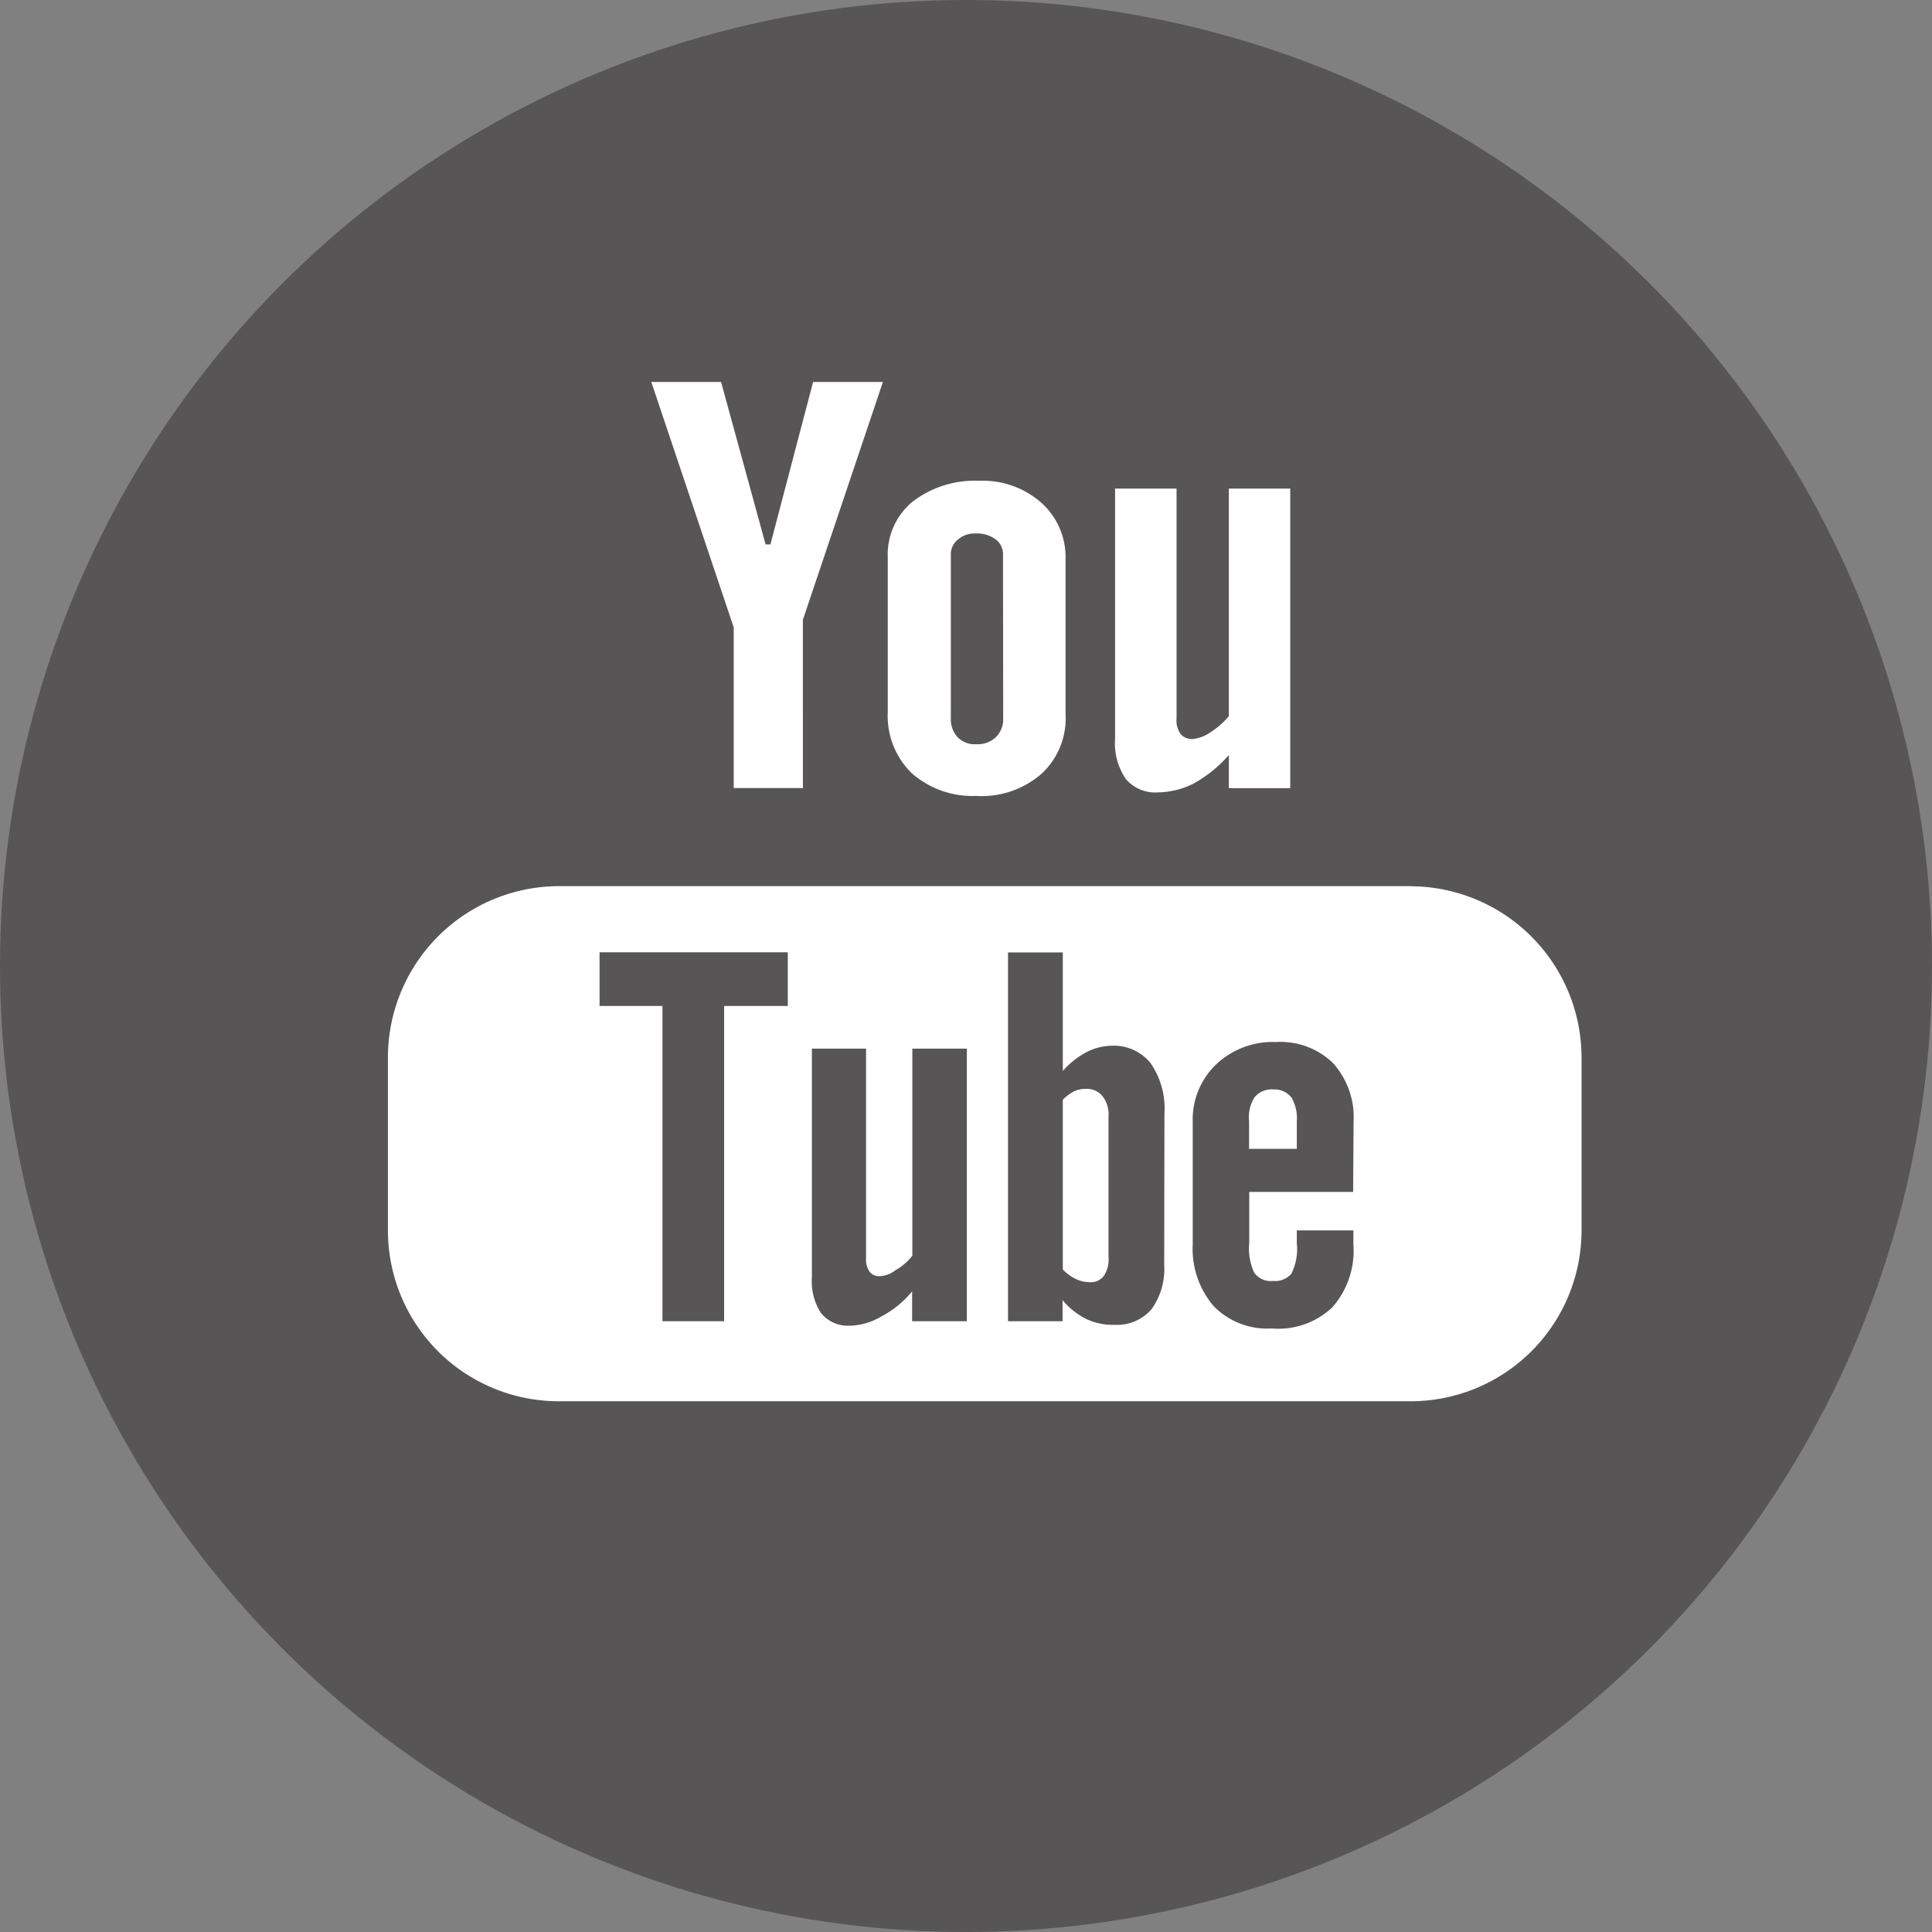
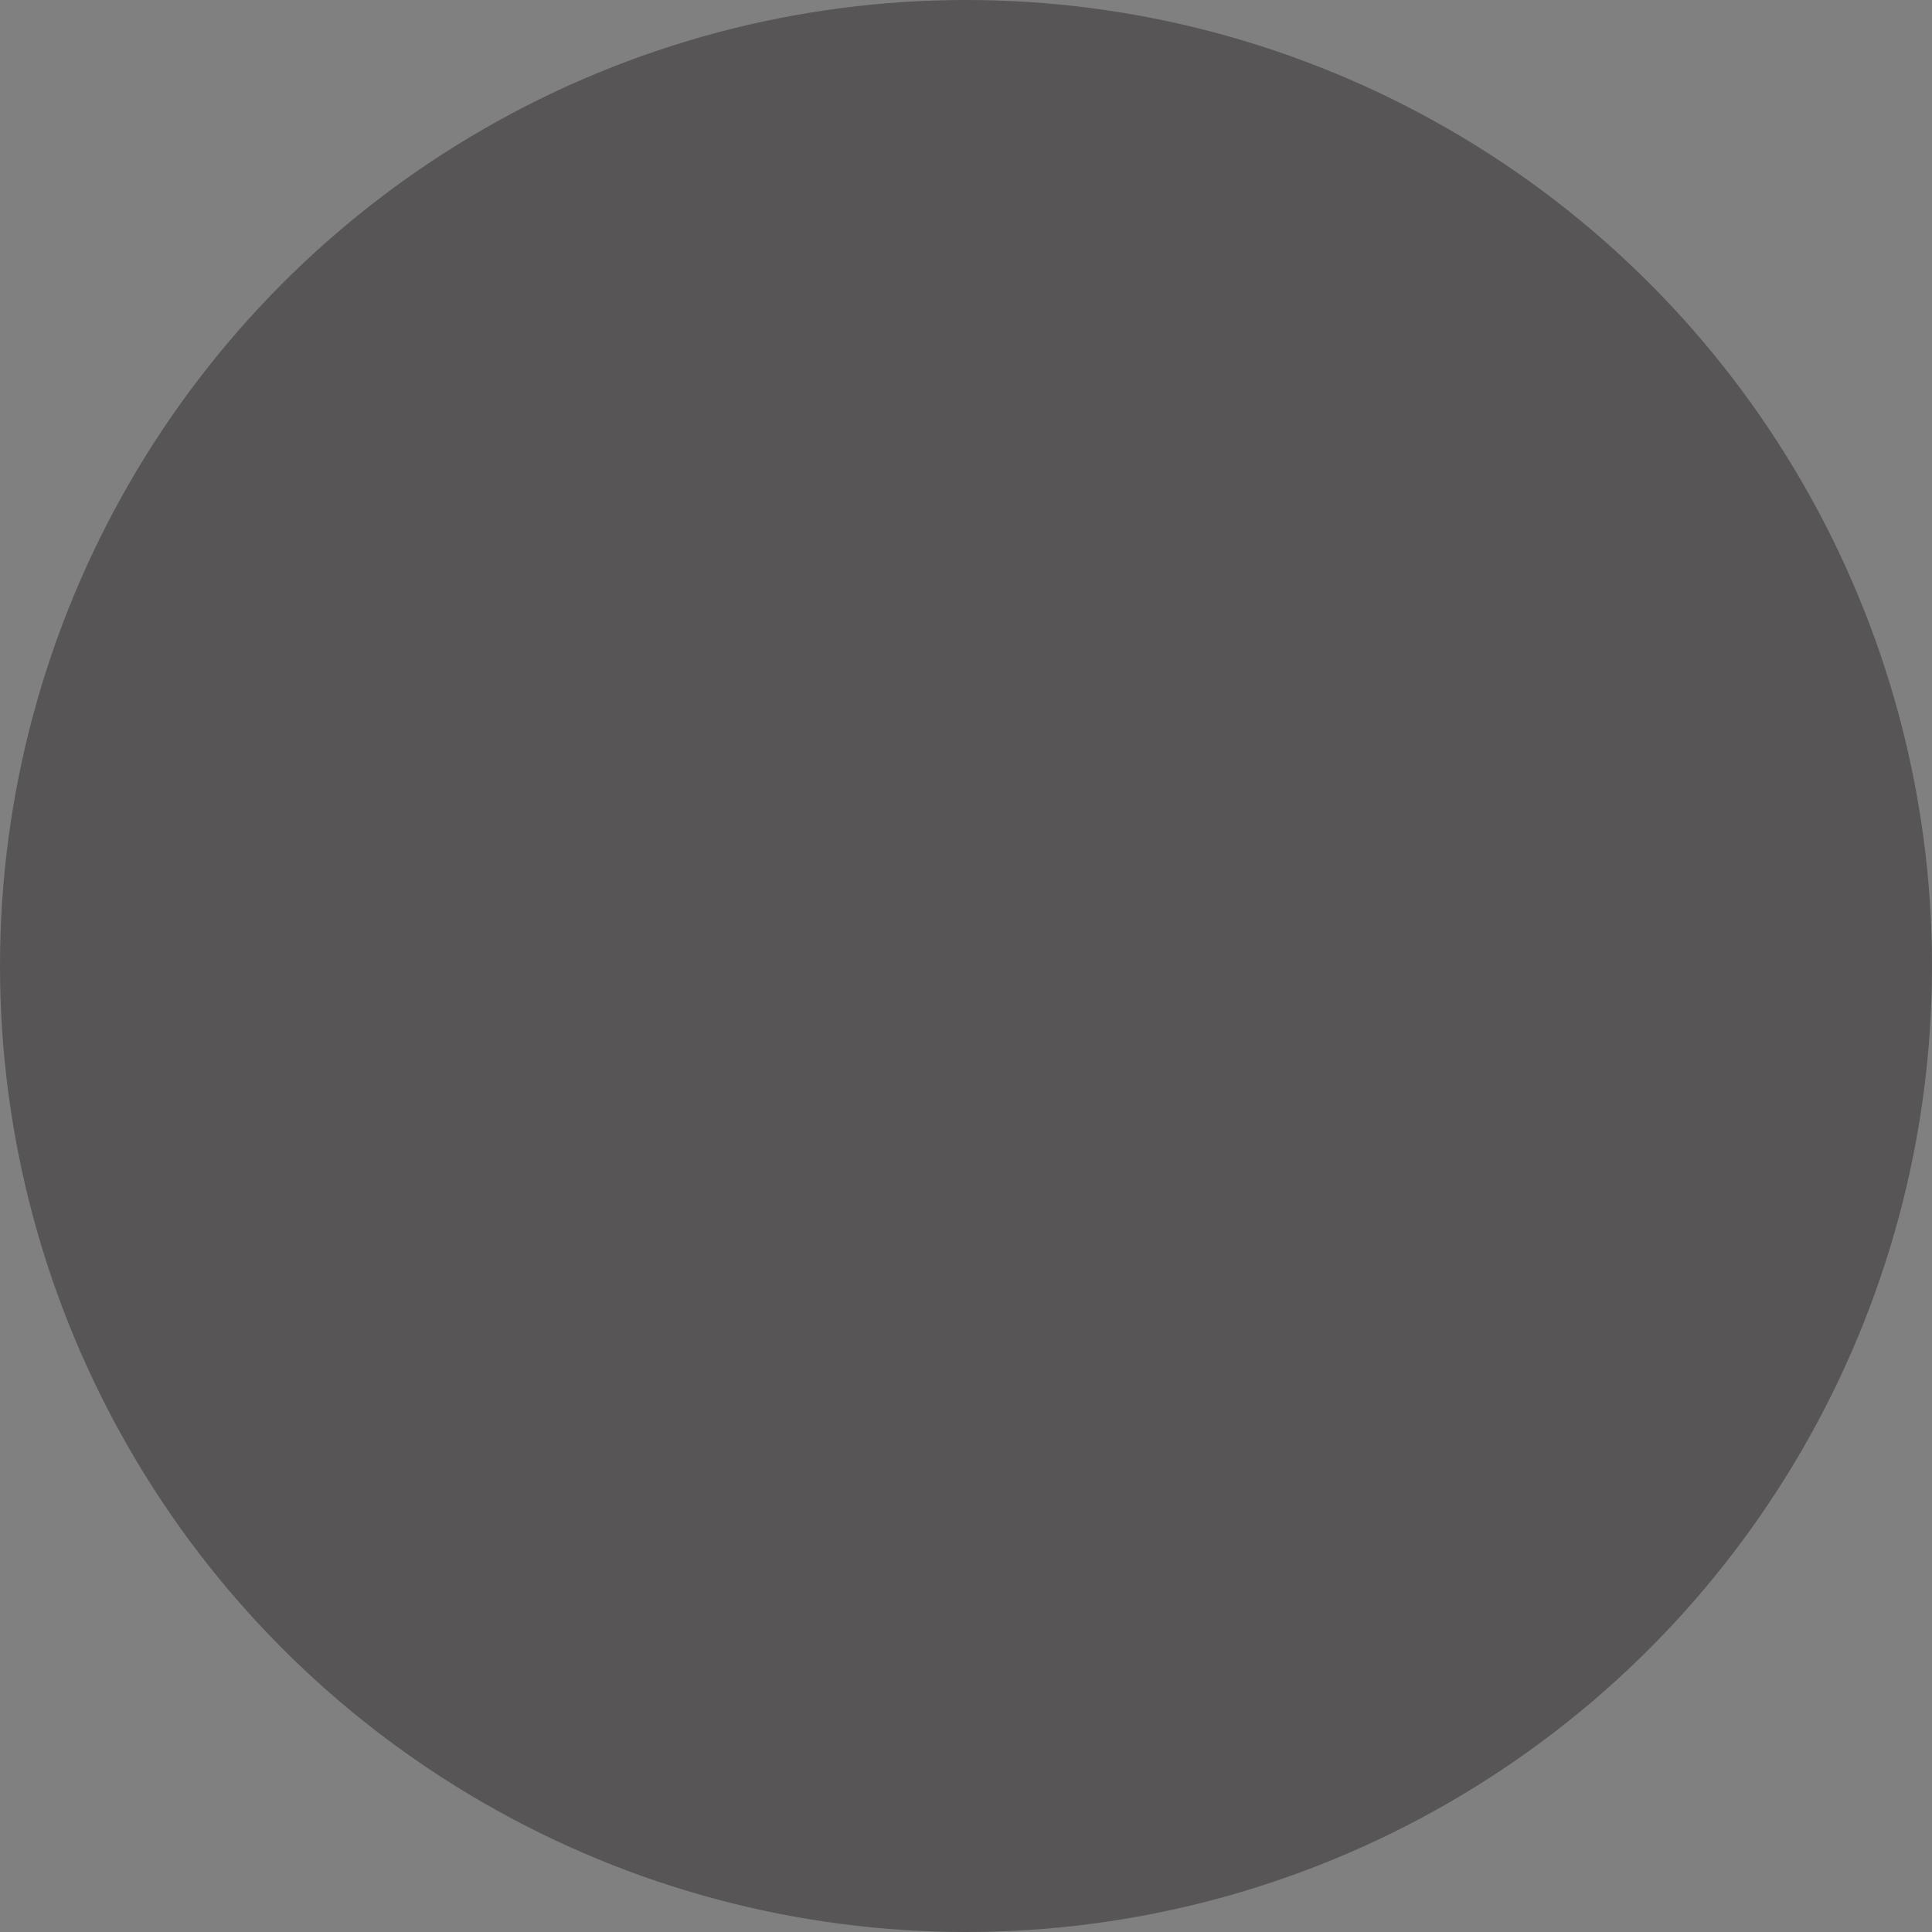
<svg xmlns="http://www.w3.org/2000/svg" id="Ebene_1" data-name="Ebene 1" viewBox="0 0 32.372 32.372" height="32.372" width="32.372">
  <rect x="0" y="0" width="32.372" height="32.372" fill="#808080" stroke="none" />
  <defs>
    <style>.cls-1{fill:#575555;}.cls-2{fill:#fff;}</style>
  </defs>
  <title>Icon_YT</title>
  <circle class="cls-1" cx="16.186" cy="16.186" r="16.186" />
-   <path class="cls-2" d="M20.59,8.186V12a1.327,1.327,0,0,1-.312.272.626.626,0,0,1-.293.111.248.248,0,0,1-.2-.081.383.383,0,0,1-.071-.262V8.186H18.684V12.38a1.056,1.056,0,0,0,.182.675.645.645,0,0,0,.534.222,1.369,1.369,0,0,0,.605-.151,2.238,2.238,0,0,0,.585-.474v.554h1.029V8.186Zm-3.136.243a1.481,1.481,0,0,0-1.047-.373,1.71,1.71,0,0,0-1.12.353,1.148,1.148,0,0,0-.412.927v2.6a1.343,1.343,0,0,0,.4,1.018,1.539,1.539,0,0,0,1.079.382,1.522,1.522,0,0,0,1.1-.373,1.268,1.268,0,0,0,.4-1.008V9.366A1.221,1.221,0,0,0,17.454,8.429Zm-.645,3.608a.418.418,0,0,1-.121.313.445.445,0,0,1-.332.12.4.4,0,0,1-.313-.12.441.441,0,0,1-.111-.313V9.3a.312.312,0,0,1,.121-.261.425.425,0,0,1,.3-.1.517.517,0,0,1,.332.1.309.309,0,0,1,.121.261ZM13.624,6.4l-.715,2.722h-.081L12.082,6.4H10.913l1.381,4.113v2.691h1.159V10.384L14.794,6.4Zm8.014,11.987a.692.692,0,0,1,.091.4v.463h-.8v-.463a.622.622,0,0,1,.091-.4.367.367,0,0,1,.313-.132A.357.357,0,0,1,21.638,18.389Zm-3.165-.021a.337.337,0,0,0-.283-.121.438.438,0,0,0-.191.04.744.744,0,0,0-.191.142v2.842a.746.746,0,0,0,.222.161.523.523,0,0,0,.212.051.277.277,0,0,0,.25-.1.482.482,0,0,0,.082-.313V18.711A.5.5,0,0,0,18.473,18.368Zm0,0a.337.337,0,0,0-.283-.121.438.438,0,0,0-.191.04.744.744,0,0,0-.191.142v2.842a.746.746,0,0,0,.222.161.523.523,0,0,0,.212.051.277.277,0,0,0,.25-.1.482.482,0,0,0,.082-.313V18.711A.5.5,0,0,0,18.473,18.368Zm5.172-3.518H9.351A2.871,2.871,0,0,0,6.5,17.713v2.914a2.863,2.863,0,0,0,2.853,2.852H23.645A2.864,2.864,0,0,0,26.5,20.627V17.713A2.873,2.873,0,0,0,23.645,14.85ZM13.2,16.856H12.133v5.282H11.1V16.856H10.046v-.9H13.2Zm3,5.282h-.917v-.5a1.686,1.686,0,0,1-.523.424,1.073,1.073,0,0,1-.526.151A.58.58,0,0,1,13.755,22a.989.989,0,0,1-.151-.605V17.571h.907V21.08a.368.368,0,0,0,.061.231.2.2,0,0,0,.182.071.455.455,0,0,0,.252-.1.928.928,0,0,0,.281-.242V17.571H16.2Zm3.307-.947a1.152,1.152,0,0,1-.212.745.764.764,0,0,1-.623.262,1.032,1.032,0,0,1-.476-.1,1.245,1.245,0,0,1-.392-.313v.353H16.89V15.959h.918v1.985a1.437,1.437,0,0,1,.392-.312.943.943,0,0,1,.424-.11.791.791,0,0,1,.655.292,1.338,1.338,0,0,1,.232.847Zm3.166-1.22H20.932v.857a.951.951,0,0,0,.082.494.335.335,0,0,0,.312.141.363.363,0,0,0,.312-.121.932.932,0,0,0,.091-.514v-.212h.948v.231a1.436,1.436,0,0,1-.354,1.059,1.315,1.315,0,0,1-1.017.353,1.25,1.25,0,0,1-.969-.373,1.476,1.476,0,0,1-.352-1.039V18.8a1.278,1.278,0,0,1,.394-.967,1.379,1.379,0,0,1,1-.373,1.265,1.265,0,0,1,.957.353,1.359,1.359,0,0,1,.344.987ZM18.19,18.247a.438.438,0,0,0-.191.04.744.744,0,0,0-.191.142v2.842a.746.746,0,0,0,.222.161.523.523,0,0,0,.212.051.277.277,0,0,0,.25-.1.482.482,0,0,0,.082-.313V18.711a.5.5,0,0,0-.1-.343A.337.337,0,0,0,18.19,18.247Zm.283.121a.337.337,0,0,0-.283-.121.438.438,0,0,0-.191.04.744.744,0,0,0-.191.142v2.842a.746.746,0,0,0,.222.161.523.523,0,0,0,.212.051.277.277,0,0,0,.25-.1.482.482,0,0,0,.082-.313V18.711A.5.5,0,0,0,18.473,18.368Zm0,0a.337.337,0,0,0-.283-.121.438.438,0,0,0-.191.04.744.744,0,0,0-.191.142v2.842a.746.746,0,0,0,.222.161.523.523,0,0,0,.212.051.277.277,0,0,0,.25-.1.482.482,0,0,0,.082-.313V18.711A.5.5,0,0,0,18.473,18.368Z" />
</svg>